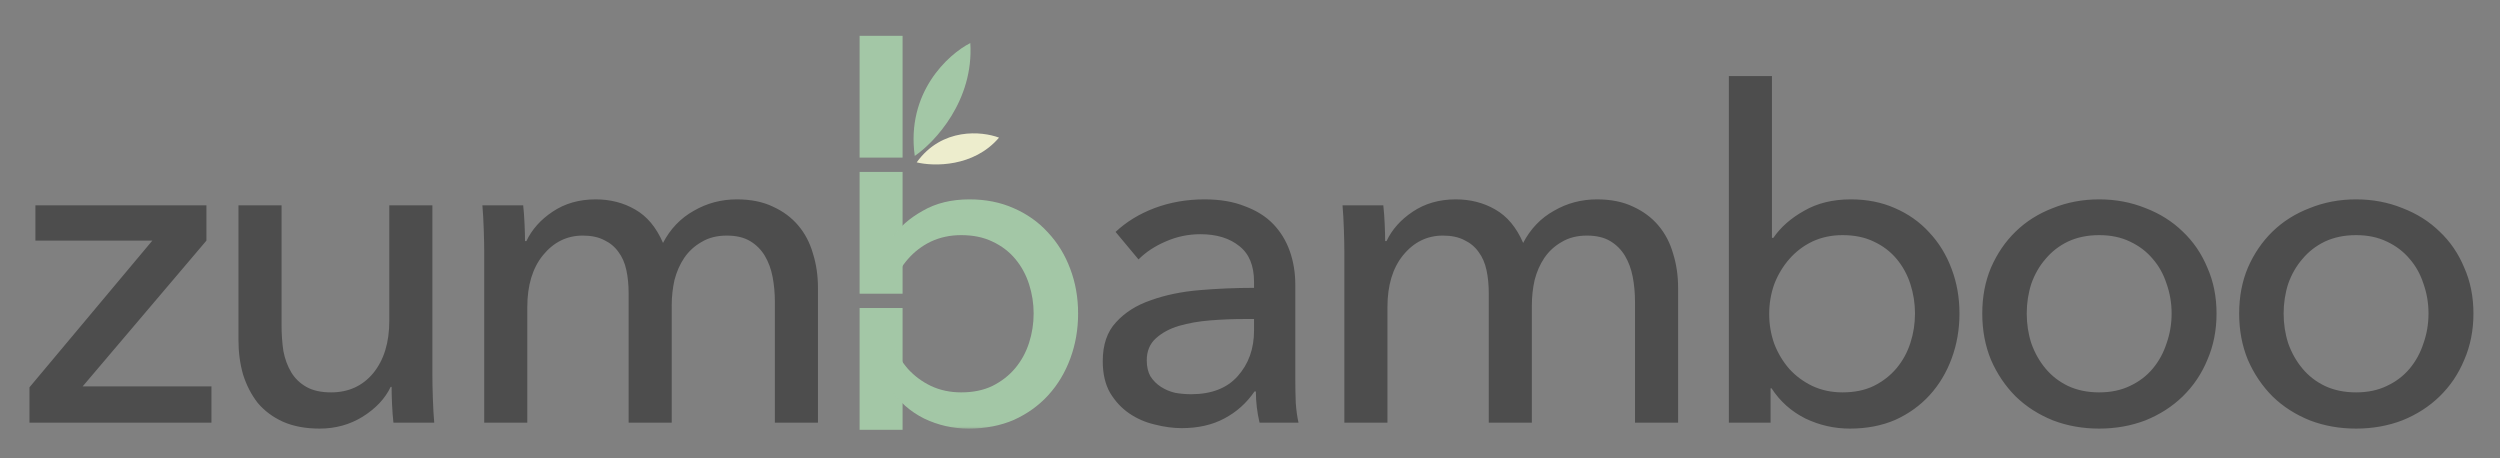
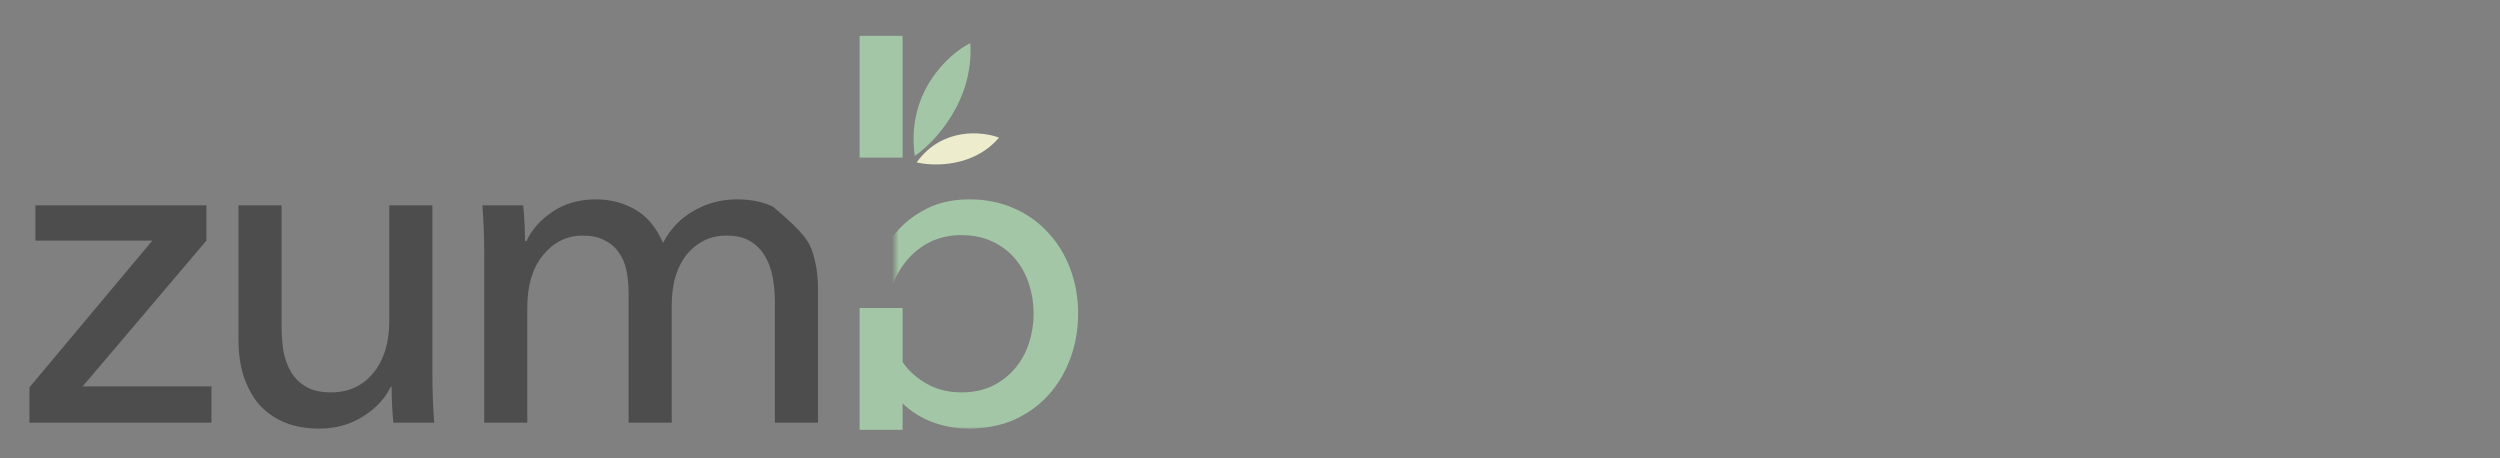
<svg xmlns="http://www.w3.org/2000/svg" fill="none" viewBox="0 0 349 64" height="64" width="349">
  <rect x="0" y="0" width="349" height="64" fill="#808080" stroke="none" />
  <g clip-path="url(#clip0_2245_163)">
-     <path fill="#4D4D4D" d="M28.816 33.592L11.536 53.944H29.52V59H4.112V54.072L21.264 33.592H4.944V28.664H28.816V33.592ZM54.922 59C54.837 58.232 54.773 57.379 54.73 56.44C54.688 55.459 54.666 54.648 54.666 54.008H54.538C53.77 55.629 52.469 57.016 50.635 58.168C48.843 59.277 46.837 59.832 44.618 59.832C42.656 59.832 40.949 59.512 39.498 58.872C38.09 58.232 36.917 57.357 35.978 56.248C35.083 55.096 34.4 53.773 33.931 52.28C33.504 50.787 33.291 49.187 33.291 47.48V28.664H39.306V45.432C39.306 46.669 39.392 47.864 39.562 49.016C39.776 50.125 40.139 51.107 40.651 51.96C41.163 52.813 41.867 53.496 42.763 54.008C43.658 54.52 44.81 54.776 46.218 54.776C48.651 54.776 50.613 53.88 52.106 52.088C53.6 50.253 54.346 47.821 54.346 44.792V28.664H60.362V52.472C60.362 53.283 60.384 54.328 60.426 55.608C60.469 56.888 60.533 58.019 60.618 59H54.922ZM73.484 33.656C74.252 32.035 75.469 30.669 77.132 29.56C78.839 28.408 80.844 27.832 83.148 27.832C85.197 27.832 87.031 28.301 88.653 29.24C90.317 30.179 91.618 31.736 92.556 33.912C93.581 31.949 95.01 30.456 96.844 29.432C98.679 28.365 100.685 27.832 102.861 27.832C104.823 27.832 106.509 28.173 107.917 28.856C109.324 29.496 110.498 30.371 111.437 31.48C112.375 32.589 113.058 33.891 113.485 35.384C113.954 36.877 114.188 38.477 114.188 40.184V59H108.173V42.168C108.173 40.931 108.066 39.757 107.853 38.648C107.639 37.539 107.277 36.557 106.764 35.704C106.253 34.851 105.57 34.168 104.716 33.656C103.863 33.144 102.775 32.888 101.452 32.888C100.087 32.888 98.914 33.187 97.933 33.784C96.951 34.339 96.141 35.085 95.501 36.024C94.903 36.92 94.455 37.944 94.156 39.096C93.9 40.248 93.772 41.421 93.772 42.616V59H87.757V40.952C87.757 39.757 87.65 38.669 87.436 37.688C87.223 36.707 86.861 35.875 86.349 35.192C85.837 34.467 85.175 33.912 84.365 33.528C83.554 33.101 82.551 32.888 81.356 32.888C79.138 32.888 77.282 33.805 75.788 35.64C74.338 37.432 73.612 39.843 73.612 42.872V59H67.597V35.192C67.597 34.381 67.575 33.336 67.532 32.056C67.49 30.776 67.426 29.645 67.341 28.664H73.037C73.122 29.432 73.186 30.307 73.228 31.288C73.271 32.227 73.293 33.016 73.293 33.656H73.484Z" />
-     <path fill="#4D4D4D" d="M175.064 39.352C175.064 37.091 174.381 35.427 173.016 34.36C171.651 33.251 169.837 32.696 167.576 32.696C165.869 32.696 164.248 33.037 162.712 33.72C161.219 34.36 159.96 35.192 158.936 36.216L155.736 32.376C157.229 30.968 159.043 29.859 161.176 29.048C163.352 28.237 165.677 27.832 168.152 27.832C170.328 27.832 172.205 28.152 173.784 28.792C175.405 29.389 176.728 30.221 177.752 31.288C178.776 32.355 179.544 33.613 180.056 35.064C180.568 36.515 180.824 38.072 180.824 39.736V52.984C180.824 54.008 180.845 55.096 180.888 56.248C180.973 57.357 181.101 58.275 181.272 59H175.832C175.491 57.549 175.32 56.099 175.32 54.648H175.128C174.019 56.269 172.611 57.528 170.904 58.424C169.24 59.32 167.256 59.768 164.952 59.768C163.757 59.768 162.499 59.597 161.176 59.256C159.896 58.957 158.723 58.445 157.656 57.72C156.589 56.995 155.693 56.035 154.968 54.84C154.285 53.645 153.944 52.173 153.944 50.424C153.944 48.12 154.563 46.307 155.8 44.984C157.037 43.619 158.659 42.595 160.664 41.912C162.669 41.187 164.931 40.717 167.448 40.504C169.965 40.291 172.504 40.184 175.064 40.184V39.352ZM173.592 44.536C172.099 44.536 170.541 44.6 168.92 44.728C167.341 44.856 165.891 45.112 164.568 45.496C163.288 45.88 162.221 46.456 161.368 47.224C160.515 47.992 160.088 49.016 160.088 50.296C160.088 51.192 160.259 51.939 160.6 52.536C160.984 53.133 161.475 53.624 162.072 54.008C162.669 54.392 163.331 54.669 164.056 54.84C164.781 54.968 165.528 55.032 166.296 55.032C169.112 55.032 171.267 54.2 172.76 52.536C174.296 50.829 175.064 48.696 175.064 46.136V44.536H173.592ZM193.559 33.656C194.328 32.035 195.543 30.669 197.207 29.56C198.914 28.408 200.919 27.832 203.223 27.832C205.271 27.832 207.106 28.301 208.728 29.24C210.392 30.179 211.693 31.736 212.632 33.912C213.656 31.949 215.085 30.456 216.92 29.432C218.754 28.365 220.76 27.832 222.936 27.832C224.898 27.832 226.584 28.173 227.992 28.856C229.4 29.496 230.573 30.371 231.512 31.48C232.45 32.589 233.133 33.891 233.56 35.384C234.029 36.877 234.264 38.477 234.264 40.184V59H228.248V42.168C228.248 40.931 228.141 39.757 227.928 38.648C227.714 37.539 227.352 36.557 226.84 35.704C226.328 34.851 225.645 34.168 224.792 33.656C223.938 33.144 222.85 32.888 221.528 32.888C220.162 32.888 218.989 33.187 218.007 33.784C217.026 34.339 216.215 35.085 215.576 36.024C214.978 36.92 214.53 37.944 214.232 39.096C213.976 40.248 213.847 41.421 213.847 42.616V59H207.832V40.952C207.832 39.757 207.725 38.669 207.512 37.688C207.298 36.707 206.935 35.875 206.424 35.192C205.912 34.467 205.25 33.912 204.44 33.528C203.629 33.101 202.626 32.888 201.431 32.888C199.213 32.888 197.357 33.805 195.863 35.64C194.413 37.432 193.688 39.843 193.688 42.872V59H187.671V35.192C187.671 34.381 187.65 33.336 187.607 32.056C187.565 30.776 187.501 29.645 187.415 28.664H193.111C193.197 29.432 193.261 30.307 193.304 31.288C193.346 32.227 193.367 33.016 193.367 33.656H193.559ZM247.173 54.2V59H241.349V10.616H247.365V33.208H247.557C248.581 31.715 250.011 30.456 251.845 29.432C253.68 28.365 255.856 27.832 258.373 27.832C260.635 27.832 262.683 28.237 264.517 29.048C266.395 29.859 267.995 30.989 269.318 32.44C270.683 33.891 271.728 35.597 272.453 37.56C273.179 39.48 273.542 41.549 273.542 43.768C273.542 45.987 273.179 48.077 272.453 50.04C271.728 52.003 270.704 53.709 269.382 55.16C268.059 56.611 266.459 57.763 264.581 58.616C262.704 59.427 260.592 59.832 258.245 59.832C256.069 59.832 254 59.363 252.037 58.424C250.075 57.443 248.496 56.035 247.301 54.2H247.173ZM267.333 43.768C267.333 42.36 267.12 40.995 266.694 39.672C266.267 38.349 265.627 37.176 264.774 36.152C263.92 35.128 262.853 34.317 261.573 33.72C260.336 33.123 258.885 32.824 257.222 32.824C255.685 32.824 254.277 33.123 252.997 33.72C251.76 34.317 250.693 35.128 249.797 36.152C248.901 37.176 248.197 38.349 247.685 39.672C247.216 40.995 246.981 42.381 246.981 43.832C246.981 45.283 247.216 46.669 247.685 47.992C248.197 49.315 248.901 50.488 249.797 51.512C250.693 52.493 251.76 53.283 252.997 53.88C254.277 54.477 255.685 54.776 257.222 54.776C258.885 54.776 260.336 54.477 261.573 53.88C262.853 53.24 263.92 52.408 264.774 51.384C265.627 50.36 266.267 49.187 266.694 47.864C267.12 46.541 267.333 45.176 267.333 43.768ZM309.429 43.768C309.429 46.115 309.002 48.269 308.149 50.232C307.338 52.195 306.186 53.901 304.693 55.352C303.242 56.76 301.514 57.869 299.509 58.68C297.504 59.448 295.349 59.832 293.045 59.832C290.741 59.832 288.586 59.448 286.581 58.68C284.576 57.869 282.848 56.76 281.397 55.352C279.946 53.901 278.794 52.195 277.941 50.232C277.13 48.269 276.725 46.115 276.725 43.768C276.725 41.421 277.13 39.288 277.941 37.368C278.794 35.405 279.946 33.72 281.397 32.312C282.848 30.904 284.576 29.816 286.581 29.048C288.586 28.237 290.741 27.832 293.045 27.832C295.349 27.832 297.504 28.237 299.509 29.048C301.514 29.816 303.242 30.904 304.693 32.312C306.186 33.72 307.338 35.405 308.149 37.368C309.002 39.288 309.429 41.421 309.429 43.768ZM303.157 43.768C303.157 42.317 302.922 40.931 302.453 39.608C302.026 38.285 301.386 37.133 300.533 36.152C299.68 35.128 298.613 34.317 297.333 33.72C296.096 33.123 294.666 32.824 293.045 32.824C291.424 32.824 289.973 33.123 288.693 33.72C287.456 34.317 286.41 35.128 285.557 36.152C284.704 37.133 284.042 38.285 283.573 39.608C283.146 40.931 282.933 42.317 282.933 43.768C282.933 45.219 283.146 46.605 283.573 47.928C284.042 49.251 284.704 50.424 285.557 51.448C286.41 52.472 287.456 53.283 288.693 53.88C289.973 54.477 291.424 54.776 293.045 54.776C294.666 54.776 296.096 54.477 297.333 53.88C298.613 53.283 299.68 52.472 300.533 51.448C301.386 50.424 302.026 49.251 302.453 47.928C302.922 46.605 303.157 45.219 303.157 43.768ZM345.292 43.768C345.292 46.115 344.865 48.269 344.011 50.232C343.201 52.195 342.049 53.901 340.555 55.352C339.105 56.76 337.377 57.869 335.371 58.68C333.366 59.448 331.211 59.832 328.907 59.832C326.603 59.832 324.449 59.448 322.443 58.68C320.438 57.869 318.71 56.76 317.259 55.352C315.809 53.901 314.657 52.195 313.803 50.232C312.993 48.269 312.587 46.115 312.587 43.768C312.587 41.421 312.993 39.288 313.803 37.368C314.657 35.405 315.809 33.72 317.259 32.312C318.71 30.904 320.438 29.816 322.443 29.048C324.449 28.237 326.603 27.832 328.907 27.832C331.211 27.832 333.366 28.237 335.371 29.048C337.377 29.816 339.105 30.904 340.555 32.312C342.049 33.72 343.201 35.405 344.011 37.368C344.865 39.288 345.292 41.421 345.292 43.768ZM339.019 43.768C339.019 42.317 338.785 40.931 338.315 39.608C337.889 38.285 337.249 37.133 336.395 36.152C335.542 35.128 334.475 34.317 333.195 33.72C331.958 33.123 330.529 32.824 328.907 32.824C327.286 32.824 325.835 33.123 324.555 33.72C323.318 34.317 322.273 35.128 321.419 36.152C320.566 37.133 319.905 38.285 319.435 39.608C319.009 40.931 318.795 42.317 318.795 43.768C318.795 45.219 319.009 46.605 319.435 47.928C319.905 49.251 320.566 50.424 321.419 51.448C322.273 52.472 323.318 53.283 324.555 53.88C325.835 54.477 327.286 54.776 328.907 54.776C330.529 54.776 331.958 54.477 333.195 53.88C334.475 53.283 335.542 52.472 336.395 51.448C337.249 50.424 337.889 49.251 338.315 47.928C338.785 46.605 339.019 45.219 339.019 43.768Z" />
+     <path fill="#4D4D4D" d="M28.816 33.592L11.536 53.944H29.52V59H4.112V54.072L21.264 33.592H4.944V28.664H28.816V33.592ZM54.922 59C54.837 58.232 54.773 57.379 54.73 56.44C54.688 55.459 54.666 54.648 54.666 54.008H54.538C53.77 55.629 52.469 57.016 50.635 58.168C48.843 59.277 46.837 59.832 44.618 59.832C42.656 59.832 40.949 59.512 39.498 58.872C38.09 58.232 36.917 57.357 35.978 56.248C35.083 55.096 34.4 53.773 33.931 52.28C33.504 50.787 33.291 49.187 33.291 47.48V28.664H39.306V45.432C39.306 46.669 39.392 47.864 39.562 49.016C39.776 50.125 40.139 51.107 40.651 51.96C41.163 52.813 41.867 53.496 42.763 54.008C43.658 54.52 44.81 54.776 46.218 54.776C48.651 54.776 50.613 53.88 52.106 52.088C53.6 50.253 54.346 47.821 54.346 44.792V28.664H60.362V52.472C60.362 53.283 60.384 54.328 60.426 55.608C60.469 56.888 60.533 58.019 60.618 59H54.922ZM73.484 33.656C74.252 32.035 75.469 30.669 77.132 29.56C78.839 28.408 80.844 27.832 83.148 27.832C85.197 27.832 87.031 28.301 88.653 29.24C90.317 30.179 91.618 31.736 92.556 33.912C93.581 31.949 95.01 30.456 96.844 29.432C98.679 28.365 100.685 27.832 102.861 27.832C104.823 27.832 106.509 28.173 107.917 28.856C112.375 32.589 113.058 33.891 113.485 35.384C113.954 36.877 114.188 38.477 114.188 40.184V59H108.173V42.168C108.173 40.931 108.066 39.757 107.853 38.648C107.639 37.539 107.277 36.557 106.764 35.704C106.253 34.851 105.57 34.168 104.716 33.656C103.863 33.144 102.775 32.888 101.452 32.888C100.087 32.888 98.914 33.187 97.933 33.784C96.951 34.339 96.141 35.085 95.501 36.024C94.903 36.92 94.455 37.944 94.156 39.096C93.9 40.248 93.772 41.421 93.772 42.616V59H87.757V40.952C87.757 39.757 87.65 38.669 87.436 37.688C87.223 36.707 86.861 35.875 86.349 35.192C85.837 34.467 85.175 33.912 84.365 33.528C83.554 33.101 82.551 32.888 81.356 32.888C79.138 32.888 77.282 33.805 75.788 35.64C74.338 37.432 73.612 39.843 73.612 42.872V59H67.597V35.192C67.597 34.381 67.575 33.336 67.532 32.056C67.49 30.776 67.426 29.645 67.341 28.664H73.037C73.122 29.432 73.186 30.307 73.228 31.288C73.271 32.227 73.293 33.016 73.293 33.656H73.484Z" />
    <rect fill="#A3C7A6" transform="matrix(1 -1.32587e-07 -2.58774e-07 -1 120 22)" height="17" width="6" />
-     <rect fill="#A3C7A6" transform="matrix(1 -1.32587e-07 -2.58774e-07 -1 120 41)" height="17" width="6" />
    <rect fill="#A3C7A6" transform="matrix(1 -1.32587e-07 -2.58774e-07 -1 120 60)" height="17" width="6" />
    <path fill="#A3C7A6" d="M135.455 6.011C132.358 7.581 126.472 12.93 127.7 21.767C130.497 19.861 135.965 14.042 135.455 6.011Z" />
    <path fill="#EDEDCD" d="M139.463 19.214C137.105 18.319 131.507 17.756 127.97 22.667C130.33 23.241 135.933 23.354 139.463 19.214Z" />
    <mask height="33" width="26" y="27" x="125" maskUnits="userSpaceOnUse" style="mask-type:alpha" id="mask0_2245_163">
      <rect fill="#D10000" height="33" width="26" y="27" x="125" />
    </mask>
    <g mask="url(#mask0_2245_163)">
      <path fill="#A3C7A6" d="M124.136 54.2V59H118.312V10.616H124.328V33.208H124.52C125.544 31.715 126.973 30.456 128.808 29.432C130.643 28.365 132.819 27.832 135.336 27.832C137.597 27.832 139.645 28.237 141.48 29.048C143.357 29.859 144.957 30.989 146.28 32.44C147.645 33.891 148.691 35.597 149.416 37.56C150.141 39.48 150.504 41.549 150.504 43.768C150.504 45.987 150.141 48.077 149.416 50.04C148.691 52.003 147.667 53.709 146.344 55.16C145.021 56.611 143.421 57.763 141.544 58.616C139.667 59.427 137.555 59.832 135.208 59.832C133.032 59.832 130.963 59.363 129 58.424C127.037 57.443 125.459 56.035 124.264 54.2H124.136ZM144.296 43.768C144.296 42.36 144.083 40.995 143.656 39.672C143.229 38.349 142.589 37.176 141.736 36.152C140.883 35.128 139.816 34.317 138.536 33.72C137.299 33.123 135.848 32.824 134.184 32.824C132.648 32.824 131.24 33.123 129.96 33.72C128.723 34.317 127.656 35.128 126.76 36.152C125.864 37.176 125.16 38.349 124.648 39.672C124.179 40.995 123.944 42.381 123.944 43.832C123.944 45.283 124.179 46.669 124.648 47.992C125.16 49.315 125.864 50.488 126.76 51.512C127.656 52.493 128.723 53.283 129.96 53.88C131.24 54.477 132.648 54.776 134.184 54.776C135.848 54.776 137.299 54.477 138.536 53.88C139.816 53.24 140.883 52.408 141.736 51.384C142.589 50.36 143.229 49.187 143.656 47.864C144.083 46.541 144.296 45.176 144.296 43.768Z" />
    </g>
  </g>
  <defs>
    <clipPath id="clip0_2245_163">
      <rect fill="white" height="64" width="349" />
    </clipPath>
  </defs>
</svg>